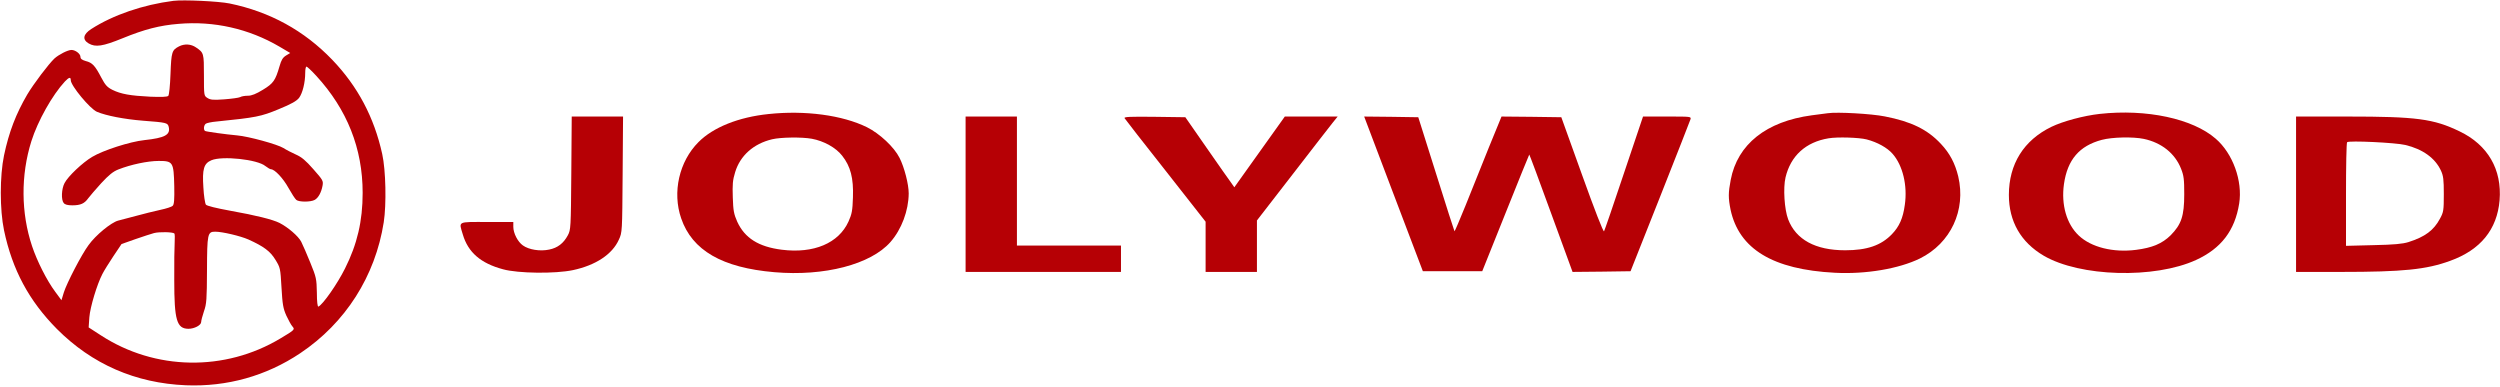
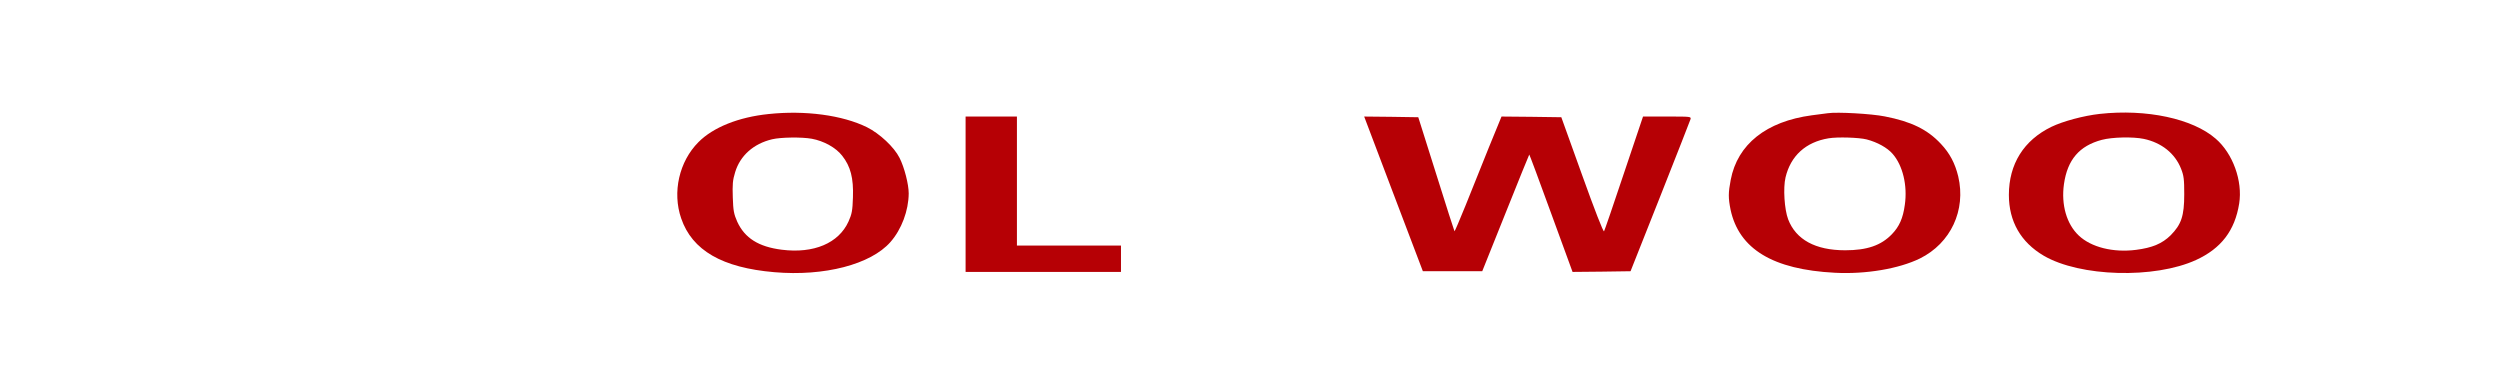
<svg xmlns="http://www.w3.org/2000/svg" version="1.0" width="1802pt" height="279pt" viewBox="0 0 1802 279" preserveAspectRatio="xMidYMid meet">
  <g transform="translate(0,279) scale(0.1,-0.1)" fill="#b60005" stroke="none">
-     <path d="M1250 2784 c-219 -28 -435 -102 -592 -203 -59 -38 -66 -76 -19 -104 50 -29 101 -21 244 37 159 65 268 93 404 104 255 22 507 -35 727 -164 l78 -46 -30 -18 c-24 -15 -34 -32 -47 -77 -30 -103 -44 -124 -120 -170 -49 -30 -81 -43 -108 -43 -21 0 -46 -4 -56 -10 -10 -5 -62 -12 -114 -16 -81 -6 -100 -4 -122 10 -25 16 -25 17 -25 164 0 159 -1 162 -57 200 -36 25 -82 28 -122 8 -52 -27 -56 -39 -62 -198 -3 -85 -10 -153 -16 -159 -8 -8 -51 -9 -130 -6 -143 7 -211 19 -272 49 -38 19 -52 34 -81 89 -45 86 -64 107 -112 119 -27 8 -38 16 -38 30 0 22 -36 50 -65 50 -26 0 -91 -33 -123 -62 -42 -40 -149 -181 -196 -260 -81 -139 -131 -268 -167 -438 -31 -149 -31 -391 0 -540 60 -285 180 -508 381 -711 253 -254 567 -391 930 -406 296 -12 579 67 824 231 326 218 541 555 602 944 20 129 15 375 -11 492 -58 264 -176 487 -360 679 -203 211 -449 346 -740 406 -78 16 -332 28 -405 19z m1030 -541 c222 -242 334 -523 334 -843 0 -203 -39 -370 -127 -545 -55 -111 -160 -261 -192 -275 -6 -3 -11 34 -11 100 -2 100 -4 111 -47 216 -25 61 -54 129 -66 152 -21 40 -94 103 -156 135 -50 25 -171 55 -350 87 -109 20 -174 36 -181 45 -6 9 -15 64 -18 124 -9 132 3 173 58 196 78 33 332 6 389 -42 16 -12 34 -23 40 -23 27 0 88 -65 126 -134 23 -41 48 -80 57 -87 19 -16 103 -16 132 0 26 14 48 53 57 103 6 34 3 40 -66 118 -55 63 -85 88 -126 106 -29 13 -70 34 -90 47 -44 27 -252 84 -333 91 -87 8 -223 27 -232 32 -12 8 -10 40 5 52 6 5 41 13 77 16 287 29 321 36 449 89 93 38 129 59 147 82 25 34 44 110 44 181 0 24 4 44 9 44 5 0 37 -30 71 -67z m-1770 -31 c0 -39 139 -207 189 -228 67 -28 195 -53 331 -64 171 -13 178 -15 186 -44 14 -58 -27 -80 -176 -96 -103 -11 -296 -73 -376 -121 -69 -41 -174 -140 -199 -189 -22 -42 -25 -120 -6 -143 9 -12 29 -17 62 -17 60 0 88 13 115 51 12 16 54 65 94 109 55 59 85 84 124 99 89 35 211 61 290 61 103 0 108 -8 112 -181 2 -96 -1 -133 -11 -142 -7 -8 -48 -21 -91 -30 -44 -10 -119 -28 -169 -42 -49 -13 -109 -29 -133 -35 -50 -13 -162 -104 -214 -177 -50 -67 -157 -274 -178 -341 l-17 -56 -45 61 c-61 82 -131 221 -167 329 -80 239 -82 511 -5 756 46 146 151 333 242 431 30 31 42 34 42 9z m747 -1105 c3 -4 4 -33 2 -64 -2 -32 -4 -155 -3 -273 0 -288 18 -349 102 -350 43 0 92 26 92 49 0 10 9 44 20 77 19 53 21 85 22 296 1 263 4 278 59 278 52 0 182 -31 239 -56 111 -50 158 -85 195 -146 35 -57 36 -60 44 -200 7 -123 12 -151 35 -203 15 -32 34 -67 43 -77 20 -23 19 -25 -85 -87 -401 -241 -905 -232 -1295 22 l-88 57 5 73 c6 74 55 237 94 312 11 22 47 80 79 128 l59 88 99 35 c55 19 116 39 135 44 38 10 136 8 147 -3z" />
    <path d="M5540 1968 c-216 -22 -400 -96 -505 -202 -140 -140 -190 -362 -125 -550 79 -231 296 -356 672 -388 360 -31 694 56 836 217 81 92 131 227 132 351 0 65 -31 187 -66 256 -39 78 -143 175 -235 221 -177 87 -445 123 -709 95z m311 -178 c87 -16 174 -64 219 -122 61 -77 83 -162 78 -301 -3 -97 -8 -120 -32 -174 -71 -156 -250 -232 -481 -203 -167 21 -267 84 -321 202 -24 55 -29 78 -32 175 -3 94 -1 124 17 182 36 119 132 205 266 237 62 15 214 17 286 4z" />
    <path d="M13175 1974 c-16 -2 -68 -9 -115 -15 -329 -44 -536 -209 -585 -465 -18 -94 -18 -131 -1 -216 61 -283 305 -431 751 -454 224 -12 463 29 614 103 222 110 333 348 276 591 -23 95 -61 167 -125 235 -97 104 -214 161 -405 198 -95 19 -341 33 -410 23z m280 -189 c77 -20 149 -60 187 -104 73 -83 108 -228 88 -367 -13 -97 -40 -157 -93 -212 -78 -81 -179 -116 -337 -116 -215 0 -355 77 -411 223 -27 71 -37 226 -19 302 37 156 146 255 310 282 64 11 220 6 275 -8z" />
    <path d="M15135 1969 c-117 -13 -265 -53 -348 -93 -200 -97 -307 -269 -307 -491 0 -191 86 -341 251 -438 261 -153 799 -168 1098 -31 181 83 280 212 311 407 26 163 -46 361 -169 467 -166 145 -499 216 -836 179z m317 -180 c128 -27 225 -104 269 -215 20 -51 23 -76 23 -184 0 -157 -21 -218 -98 -296 -61 -60 -132 -90 -250 -105 -165 -21 -323 19 -412 103 -88 83 -128 222 -107 371 25 176 111 276 273 319 76 20 225 23 302 7z" />
-     <path d="M4118 1543 c-3 -399 -4 -409 -25 -449 -31 -58 -74 -91 -135 -103 -65 -14 -146 -1 -189 30 -37 26 -69 88 -69 134 l0 35 -190 0 c-216 0 -203 7 -174 -90 38 -129 129 -208 290 -251 108 -30 377 -33 504 -6 164 35 284 114 331 220 24 52 24 55 27 470 l3 417 -185 0 -185 0 -3 -407z" />
    <path d="M6960 1390 l0 -560 560 0 560 0 0 95 0 95 -375 0 -375 0 0 465 0 465 -185 0 -185 0 0 -560z" />
-     <path d="M8106 1938 c4 -7 137 -178 296 -379 l288 -367 0 -181 0 -181 185 0 185 0 0 186 0 185 257 332 c141 183 272 351 291 375 l34 42 -190 0 -191 0 -182 -255 -182 -255 -23 33 c-13 17 -93 131 -177 252 l-153 220 -223 3 c-178 2 -221 0 -215 -10z" />
    <path d="M10044 1393 l212 -558 214 0 214 0 168 419 c92 230 169 420 171 422 1 2 72 -188 157 -422 l155 -424 209 2 209 3 213 537 c117 295 215 546 219 558 6 20 3 20 -168 20 l-174 0 -137 -407 c-75 -225 -140 -414 -144 -420 -5 -8 -69 157 -158 405 l-150 417 -216 3 -215 2 -91 -222 c-50 -123 -125 -310 -167 -416 -43 -106 -79 -191 -81 -189 -2 2 -61 187 -132 413 l-129 409 -195 3 -195 2 211 -557z" />
-     <path d="M16550 1390 l0 -560 323 0 c448 0 616 17 788 80 219 79 338 226 356 436 18 222 -84 399 -288 497 -188 91 -312 107 -806 107 l-373 0 0 -560z m788 355 c125 -30 214 -94 256 -184 18 -39 21 -65 21 -171 0 -116 -2 -129 -27 -175 -45 -85 -108 -132 -228 -170 -42 -13 -103 -19 -252 -22 l-198 -5 0 369 c0 203 3 373 8 378 12 13 351 -3 420 -20z" />
  </g>
</svg>